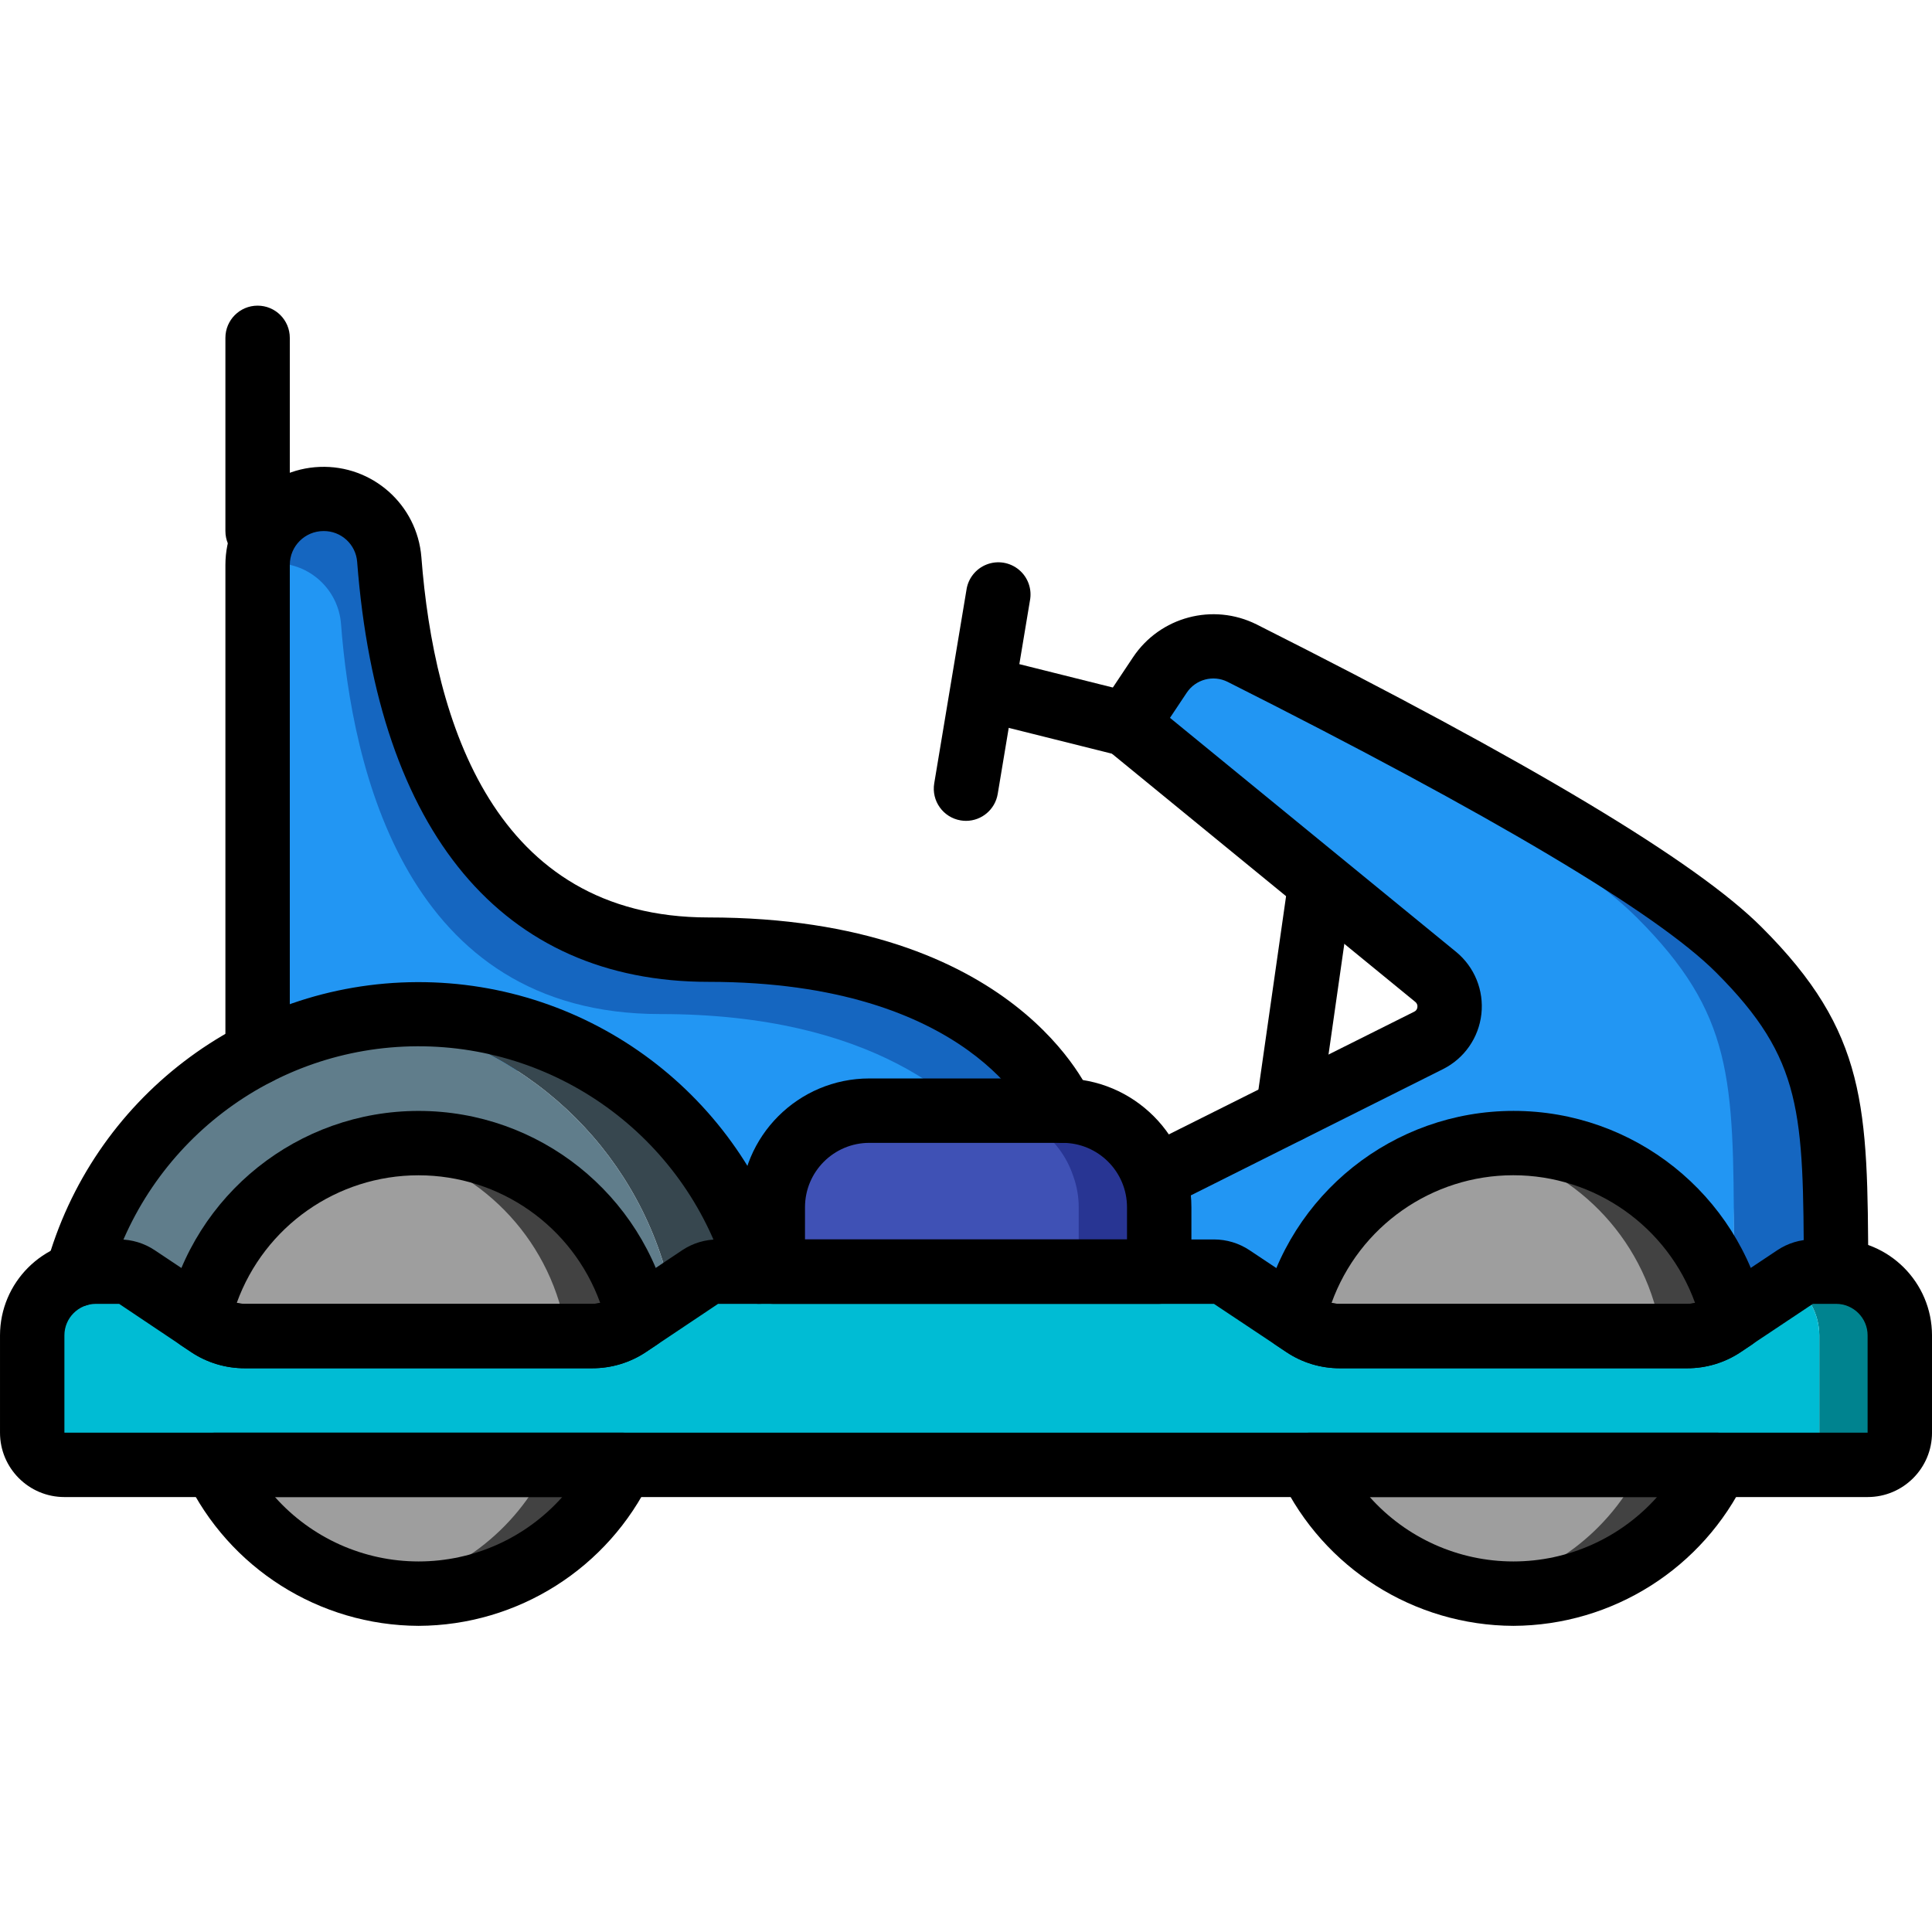
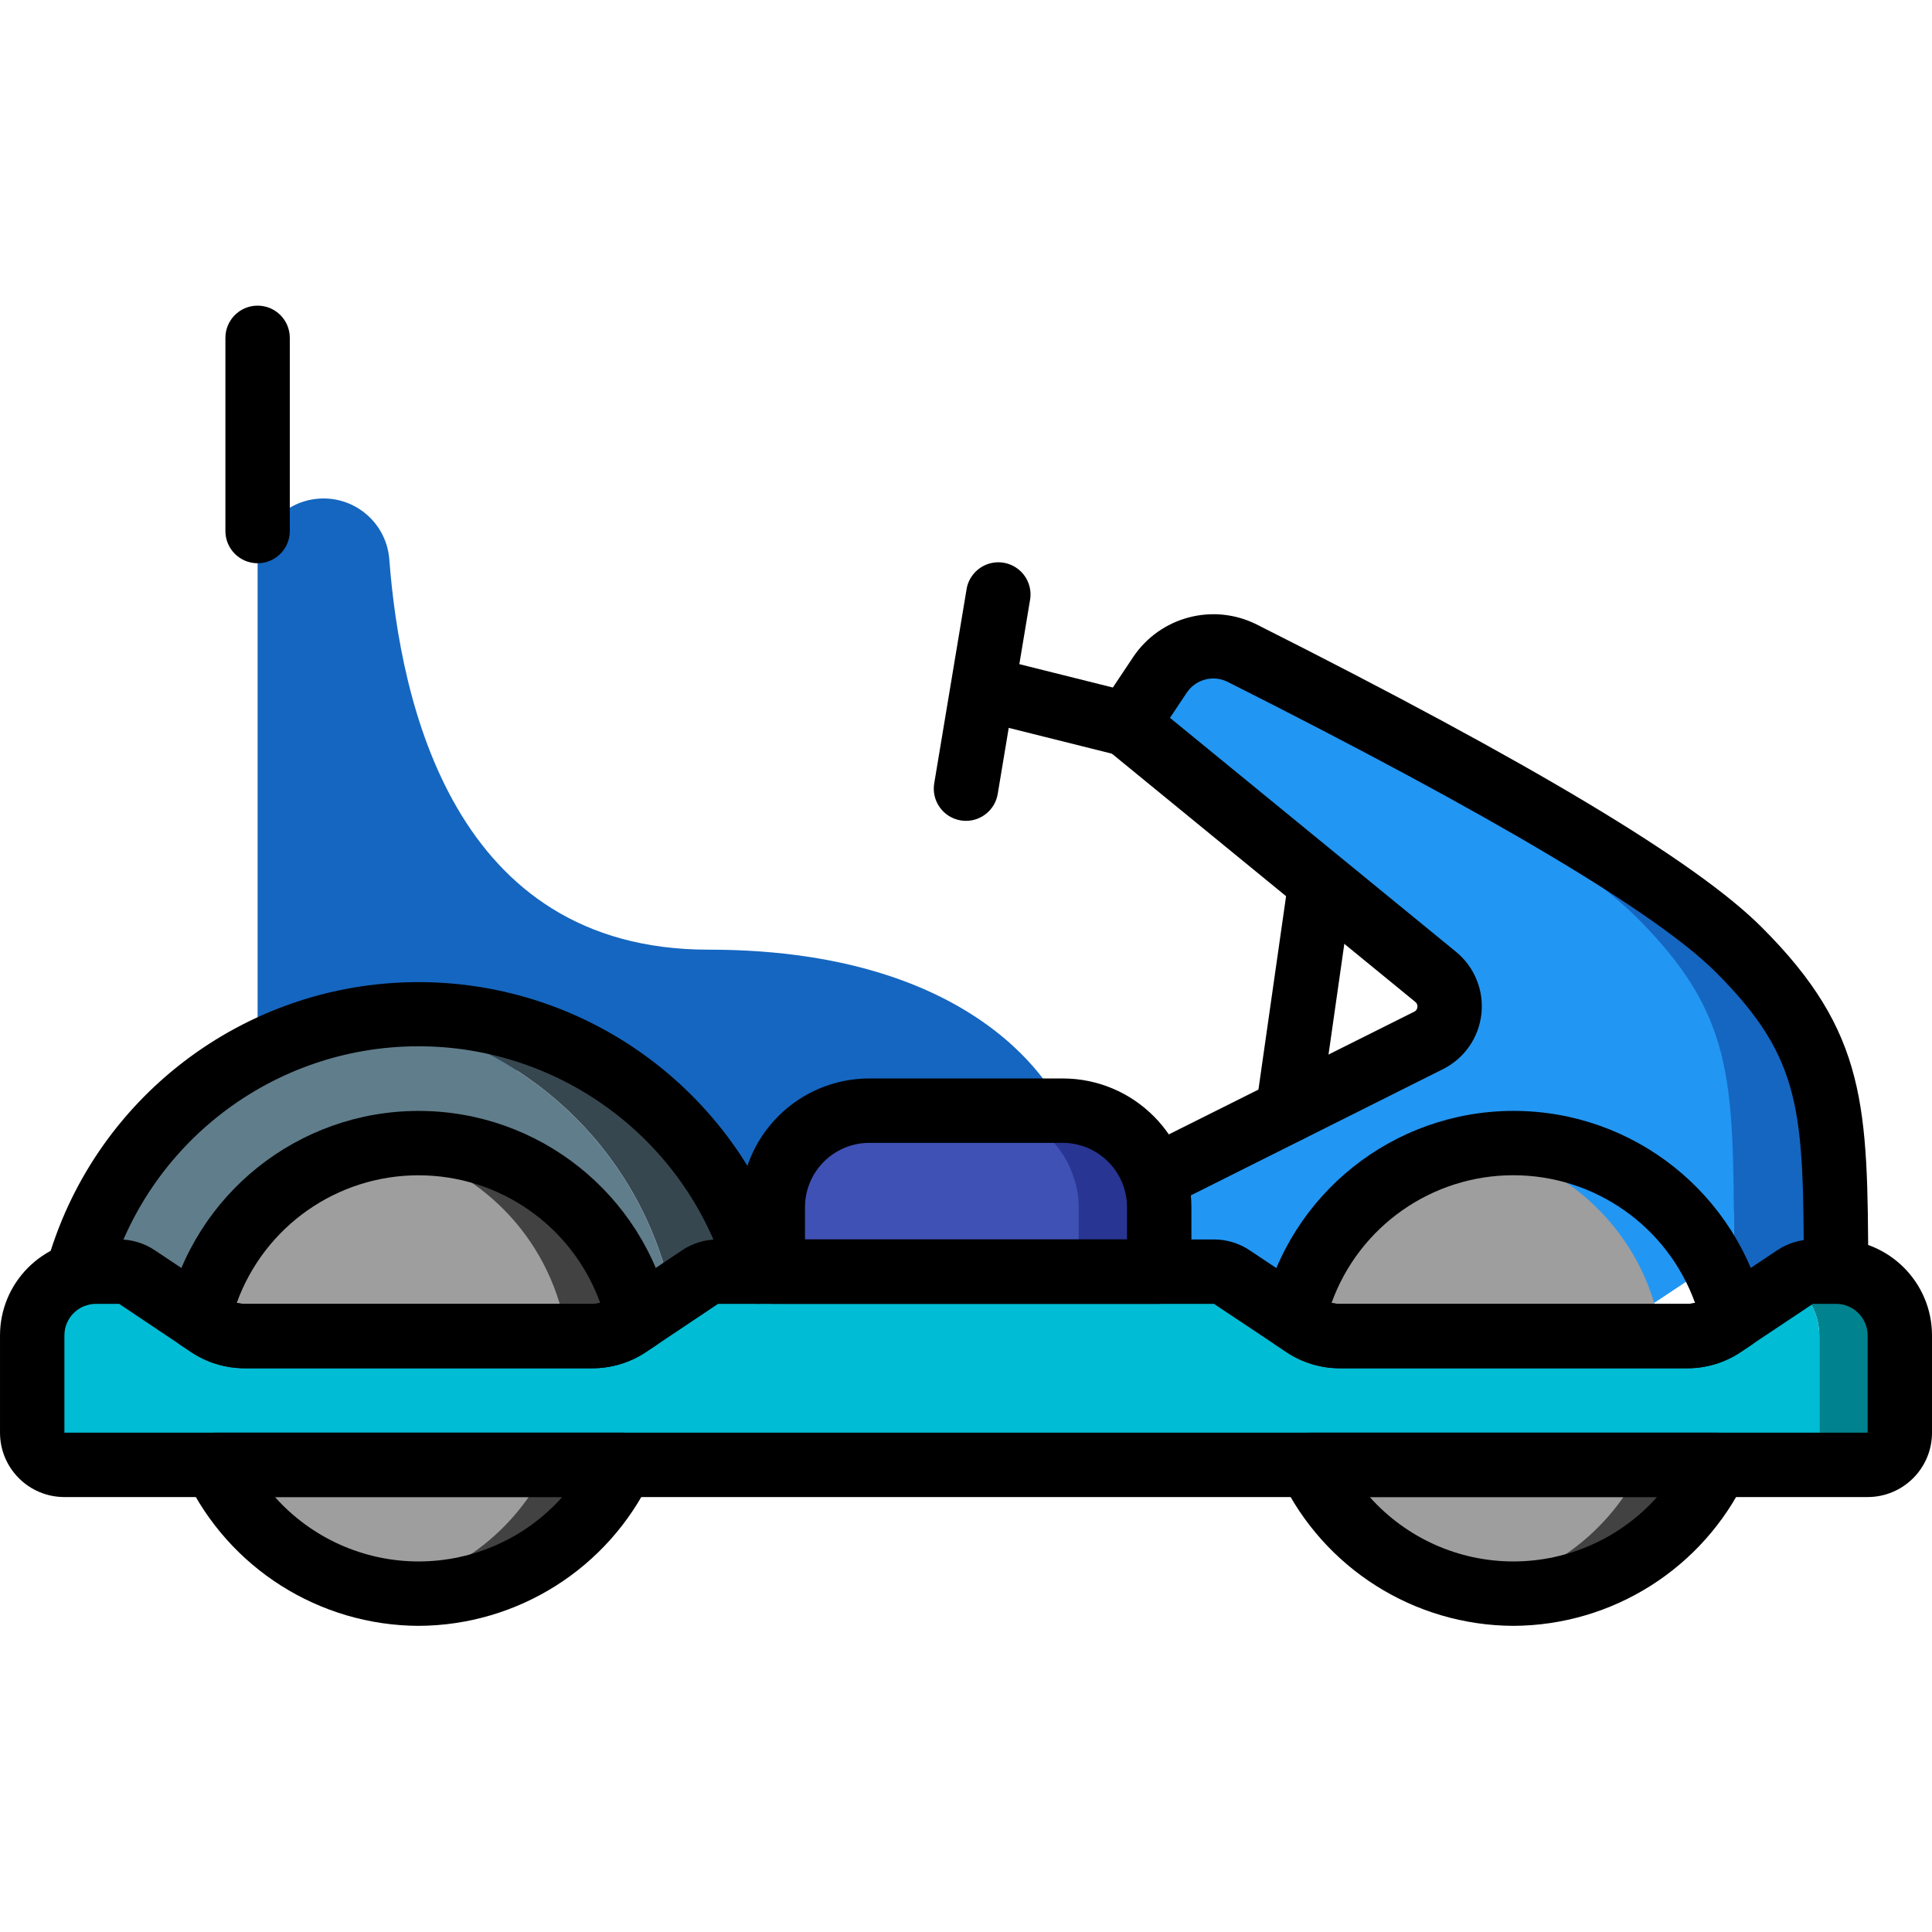
<svg xmlns="http://www.w3.org/2000/svg" height="512pt" viewBox="0 -81 512 512" width="512pt">
  <path d="m281.602 213.332-17.066 9.898-13.312 7.68c-14.168 0-24.578-2.984-24.578 11.266l-21.844 13.824h-3.586c-11.176-39.426-47.359-55.465-90.281-55.465-15.445 0-29.867-9.047-42.668-2.562v-129.281c-.062-9.414 7.344-17.188 16.75-17.578 9.41-.391 17.434 6.742 18.152 16.129 2.902 37.805 16.895 103.426 84.566 103.426 76.801 0 93.867 42.664 93.867 42.664zm0 0" fill="#1566c0" />
-   <path d="m264.535 223.23-13.312 7.68c-14.168 0-24.578-2.984-24.578 11.266l-21.844 13.824h-3.586c-11.176-39.426-47.359-55.465-90.281-55.465-15.445 0-29.867-9.047-42.668-2.562v-129.023c1.527-.449 3.105-.676 4.695-.684 9.102-.023 16.688 6.969 17.406 16.043 2.902 37.805 16.898 103.426 84.566 103.426 56.832 0 80.895 23.297 89.602 35.496zm0 0" fill="#2296f3" />
  <path d="m486.57 256h-6.145c-1.672.008-3.305.512-4.691 1.449l-16.469 10.926c-.926-4.328-2.477-8.496-4.609-12.375h4.863c-.172-42.668-.172-59.734-25.77-85.332-21.418-21.422-84.566-54.699-124.586-75.008 5.145-5.52 13.312-6.977 20.051-3.586 39.254 19.797 108.887 55.895 131.586 78.594 25.598 25.598 25.598 42.664 25.77 85.332zm0 0" fill="#1566c0" />
  <path d="m459.52 247.465h-4.863c-9.727-17.832-30.039-25.598-53.59-25.598-4.512.008-9.016.32-13.48.938-22.188 3.156-39.684 14.762-44.715 37.035l-14.336 4.695c-3.941-1.188-8.012-1.902-12.121-2.137l-1.449-2.301-7.766-12.633v-17.066c.004-2.82-.484-5.621-1.449-8.277l35.582-17.578 37.293-18.344c3.043-1.562 5.102-4.547 5.48-7.945.379-3.398-.977-6.762-3.605-8.953l-69.887-57.086c-6.754-5.602-8.191-15.398-3.328-22.699l.086-.172c.523-.797 1.125-1.539 1.793-2.219 40.02 20.309 103.168 53.59 124.586 75.008 25.598 25.602 25.598 42.668 25.77 85.332zm0 0" fill="#2296f3" />
  <path d="m307.199 238.934v34.133h-102.398v-34.133c0-14.141 11.461-25.602 25.598-25.602h51.203c10.941-.031 20.672 6.949 24.148 17.324.965 2.652 1.453 5.453 1.449 8.277zm0 0" fill="#283593" />
  <path d="m285.867 238.934v34.133h-81.066v-34.133c0-14.141 11.461-25.602 25.598-25.602h29.867c10.941-.031 20.676 6.949 24.148 17.324.965 2.652 1.457 5.453 1.453 8.277zm0 0" fill="#3f51b5" />
  <path d="m503.465 272.895v25.773c0 4.711-3.82 8.531-8.531 8.531h-21.332c4.711 0 8.531-3.82 8.531-8.531v-25.773c-.02-5.84-3.051-11.262-8.02-14.336l1.621-1.109c1.387-.938 3.02-1.441 4.691-1.449h6.145c9.32.023 16.871 7.574 16.895 16.895zm0 0" fill="#00838f" />
  <path d="m482.133 272.895v25.773c0 4.711-3.82 8.531-8.531 8.531h-456.535c-4.711 0-8.531-3.82-8.531-8.531v-25.773c-.02-5.852 3.023-11.289 8.02-14.336 2.668-1.652 5.738-2.539 8.875-2.559h6.145c1.676-.004 3.312.5 4.691 1.449l16.469 10.926 2.73 1.789c2.773 1.875 6.043 2.887 9.387 2.902h70.742c3.379.008 6.68-1.004 9.473-2.902l2.73-1.789 16.469-10.926c1.383-.949 3.02-1.453 4.695-1.449h152.746c1.672.008 3.305.512 4.691 1.449l16.473 10.926 2.73 1.875c2.797 1.812 6.051 2.789 9.387 2.816h92.16c3.332-.027 6.586-1.004 9.387-2.816l2.73-1.875 14.848-9.816c4.969 3.074 8 8.496 8.02 14.336zm0 0" fill="#00bcd4" />
  <path d="m201.215 256h-10.922c-1.676-.004-3.312.5-4.691 1.449l-16.473 10.926c-.895-4.336-2.512-8.488-4.777-12.289.395-.07.797-.102 1.195-.086h10.922c-10.211-36.023-40.871-62.523-77.992-67.414 4.125-.59 8.289-.875 12.457-.852 41.973.012 78.836 27.883 90.281 68.266zm0 0" fill="#37474f" />
  <path d="m176.469 256h-10.922c-.398-.016-.801.016-1.195.086-9.727-16.641-29.953-21.418-53.418-21.418-4.266 0-8.363.168-12.375.512-22.781 2.047-40.703 10.582-45.824 33.195l-16.469-10.926c-1.047-.715-2.242-1.18-3.496-1.363-.395-.07-.797-.102-1.195-.086h-6.145c-1.68 0-3.352.258-4.949.77 9.887-36.367 40.633-63.246 77.996-68.184 37.121 4.891 67.781 31.391 77.992 67.414zm0 0" fill="#607d8b" />
  <path d="m169.129 268.375-2.73 1.789c-2.793 1.898-6.094 2.91-9.469 2.902h-92.078c-3.344-.016-6.613-1.027-9.387-2.902l-2.73-1.789c5.344-23.613 24.426-41.652 48.301-45.656 3.266-.582 6.578-.867 9.898-.852 27.883 0 52.047 19.309 58.195 46.508zm0 0" fill="#424242" />
  <path d="m164.863 307.199c-9.898 20.82-30.879 34.098-53.93 34.133-3.32.02-6.633-.266-9.898-.852-19.223-3.262-35.648-15.68-44.031-33.281zm0 0" fill="#424242" />
  <path d="m149.332 268.375-2.73 1.789c-2.793 1.898-6.094 2.91-9.473 2.902h-72.277c-3.344-.016-6.613-1.027-9.387-2.902l-2.73-1.789c5.344-23.613 24.426-41.652 48.301-45.656 23.875 4.004 42.957 22.043 48.297 45.656zm0 0" fill="#9e9e9e" />
  <path d="m145.066 307.199c-8.383 17.602-24.812 30.02-44.031 33.281-19.223-3.262-35.648-15.68-44.031-33.281zm0 0" fill="#9e9e9e" />
  <path d="m454.656 256h-1.281c-1.672.008-3.305.512-4.691 1.449l-16.469 10.926c-5.035-22.273-22.445-33.793-44.629-37.035 4.465-.621 8.969-.934 13.48-.941 23.551 0 43.863 7.766 53.59 25.602zm0 0" fill="#2296f3" />
  <path d="m454.996 307.199c-9.898 20.82-30.879 34.098-53.93 34.133-3.32.02-6.633-.266-9.898-.852-19.219-3.262-35.648-15.68-44.031-33.281zm0 0" fill="#424242" />
-   <path d="m459.266 268.375-2.73 1.875c-2.801 1.812-6.055 2.789-9.387 2.816h-92.16c-3.336-.027-6.59-1.004-9.387-2.816l-2.73-1.875c5.34-23.613 24.422-41.652 48.297-45.656 3.266-.582 6.582-.867 9.898-.852 27.883 0 52.047 19.309 58.199 46.508zm0 0" fill="#424242" />
  <path d="m435.199 307.199c-8.383 17.602-24.812 30.02-44.031 33.281-19.219-3.262-35.648-15.68-44.031-33.281zm0 0" fill="#9e9e9e" />
  <path d="m439.465 268.375-2.73 1.875c-2.797 1.812-6.051 2.789-9.387 2.816h-72.359c-3.336-.027-6.59-1.004-9.387-2.816l-2.73-1.875c5.34-23.613 24.422-41.652 48.297-45.656 23.875 4.004 42.957 22.043 48.297 45.656zm0 0" fill="#9e9e9e" />
  <path d="m156.961 281.602h-92.109c-5.043.008-9.98-1.477-14.18-4.27l-2.723-1.816c-2.949-1.969-4.371-5.555-3.574-9.012 7.078-31.062 34.699-53.098 66.559-53.098s59.48 22.035 66.559 53.098c.781 3.453-.652 7.027-3.602 8.984l-2.711 1.812c-4.207 2.812-9.156 4.309-14.219 4.301zm-94.18-17.332c.676.172 1.371.258 2.07.266h92.078c.715-.004 1.43-.094 2.125-.266-7.332-20.285-26.586-33.805-48.156-33.805-21.566 0-40.824 13.52-48.152 33.805zm0 0" />
  <path d="m110.934 349.867c-26.316-.102-50.258-15.254-61.609-38.996-1.258-2.641-1.078-5.742.48-8.215 1.559-2.477 4.273-3.98 7.199-3.988h107.836c2.922.008 5.641 1.512 7.195 3.988 1.559 2.473 1.742 5.574.484 8.215-11.352 23.73-35.277 38.883-61.586 38.996zm-38.059-34.133c9.672 10.855 23.52 17.066 38.059 17.066 14.539 0 28.387-6.211 38.059-17.066zm0 0" />
  <path d="m401.066 349.867c-26.316-.102-50.254-15.254-61.609-38.996-1.258-2.641-1.078-5.742.48-8.215 1.559-2.477 4.273-3.98 7.199-3.988h107.836c2.922.008 5.641 1.512 7.195 3.988 1.559 2.473 1.742 5.574.484 8.215-11.352 23.73-35.277 38.883-61.586 38.996zm-38.059-34.133c9.672 10.855 23.52 17.066 38.059 17.066 14.539 0 28.387-6.211 38.059-17.066zm0 0" />
  <path d="m447.148 281.602h-92.16c-5.008-.004-9.902-1.488-14.066-4.27l-2.77-1.852c-2.945-1.961-4.375-5.535-3.594-8.984 7.078-31.062 34.699-53.098 66.559-53.098 31.859 0 59.48 22.035 66.562 53.098.777 3.449-.648 7.023-3.594 8.984l-2.773 1.852c-4.195 2.801-9.125 4.285-14.164 4.27zm-94.242-17.324c.68.172 1.379.258 2.082.258h92.16c.691 0 1.383-.086 2.055-.258-7.32-20.297-26.586-33.828-48.16-33.828-21.578 0-40.844 13.531-48.164 33.828zm0 0" />
  <path d="m494.934 315.734h-477.867c-9.426 0-17.066-7.641-17.066-17.066v-25.781c.02-14.031 11.391-25.402 25.422-25.422h6.152c3.355-.004 6.637.988 9.43 2.852l19.184 12.801c1.383.914 3.004 1.41 4.664 1.418h92.078c1.691-.004 3.344-.504 4.75-1.445l19.148-12.797c2.805-1.863 6.102-2.844 9.465-2.828h131.414c3.367 0 6.656.996 9.453 2.867l19.219 12.801c1.363.914 2.969 1.398 4.609 1.402h92.16c1.637-.004 3.238-.488 4.605-1.395l19.211-12.797c2.797-1.879 6.09-2.879 9.461-2.879h6.137c14.039.012 25.418 11.383 25.438 25.422v25.781c0 9.426-7.641 17.066-17.066 17.066zm-463.359-51.199h-6.152c-4.613.004-8.352 3.742-8.355 8.352v25.781h477.867v-25.781c-.004-4.609-3.742-8.348-8.355-8.352h-6.152l-19.199 12.797c-4.168 2.781-9.066 4.27-14.078 4.27h-92.16c-5.008-.004-9.902-1.488-14.066-4.27l-19.215-12.797h-131.414l-19.133 12.797c-4.211 2.793-9.152 4.277-14.207 4.27h-92.102c-5.043.008-9.98-1.477-14.18-4.27zm0 0" />
-   <path d="m281.602 221.867c-3.492 0-6.633-2.125-7.93-5.367-.605-1.461-16.59-37.301-85.938-37.301-54.52 0-87.578-39.516-93.082-111.273-.344-4.656-4.242-8.242-8.91-8.191-4.938.004-8.938 4.004-8.941 8.941v129.297c0 4.715-3.82 8.535-8.535 8.535-4.711 0-8.531-3.82-8.531-8.535v-129.297c.023-13.945 11.043-25.391 24.98-25.941 13.934-.551 25.824 9.984 26.953 23.887 3.344 43.57 19.258 95.512 76.066 95.512 81.637 0 101 46.082 101.793 48.035 1.051 2.629.727 5.609-.859 7.953-1.59 2.344-4.238 3.746-7.066 3.746zm0 0" />
  <path d="m486.578 264.355c-2.238.039-4.398-.816-6.004-2.379-1.602-1.562-2.512-3.703-2.527-5.941v-.359c-.18-41.812-.238-55.938-23.281-78.977-15.801-15.805-59.348-41.711-129.422-76.996-3.832-1.922-8.496-.68-10.863 2.895l-4.422 6.637 75.82 62.02c4.883 4.004 7.406 10.207 6.703 16.484-.699 6.277-4.531 11.77-10.18 14.594l-71.387 35.746c-4.219 2.109-9.348.398-11.453-3.82s-.395-9.348 3.824-11.453l71.391-35.695c.488-.215.816-.688.852-1.219.074-.527-.141-1.051-.562-1.375l-81.801-66.934c-3.402-2.777-4.141-7.688-1.707-11.344l8.711-13.062c7.164-10.738 21.199-14.465 32.742-8.695 72.723 36.625 116.488 62.863 133.82 80.211 28.016 27.949 28.102 47.688 28.281 90.918.027 4.758-3.773 8.656-8.535 8.746zm0 0" />
  <path d="m307.199 264.535h-102.398c-4.715 0-8.535-3.824-8.535-8.535v-17.066c0-18.852 15.281-34.133 34.133-34.133h51.203c18.852 0 34.133 15.281 34.133 34.133v17.066c0 4.711-3.82 8.535-8.535 8.535zm-93.867-17.07h85.336v-8.531c0-9.426-7.641-17.066-17.066-17.066h-51.203c-9.426 0-17.066 7.641-17.066 17.066zm0 0" />
  <path d="m256 136.535c-.477 0-.949-.039-1.418-.121-4.641-.777-7.777-5.172-7.004-9.812l8.531-51.199c.418-3.082 2.48-5.695 5.383-6.816 2.898-1.121 6.18-.574 8.562 1.426 2.383 2 3.488 5.137 2.883 8.188l-8.531 51.199c-.684 4.113-4.238 7.129-8.406 7.137zm0 0" />
  <path d="m341.332 221.867c-2.477.004-4.832-1.07-6.453-2.941-1.625-1.871-2.355-4.352-2.004-6.805l8.535-59.734c.668-4.664 4.992-7.902 9.66-7.234 4.664.668 7.906 4.992 7.234 9.66l-8.531 59.734c-.602 4.195-4.199 7.316-8.441 7.32zm0 0" />
  <path d="m298.668 119.465c-.703 0-1.402-.086-2.082-.254l-34.133-8.535c-4.543-1.172-7.285-5.785-6.148-10.336 1.141-4.547 5.738-7.324 10.293-6.219l34.133 8.535c4.18 1.047 6.922 5.043 6.395 9.316-.523 4.277-4.152 7.488-8.457 7.492zm0 0" />
  <path d="m68.266 68.266c-4.711 0-8.531-3.82-8.531-8.531v-51.199c0-4.715 3.82-8.535 8.531-8.535 4.715 0 8.535 3.82 8.535 8.535v51.199c0 4.711-3.82 8.531-8.535 8.531zm0 0" />
  <path d="m20.48 265.277c-.766-.004-1.523-.105-2.262-.301-2.184-.598-4.043-2.039-5.164-4.008-1.121-1.969-1.41-4.305-.809-6.488 12.168-44.273 52.34-75.02 98.254-75.207 45.918-.188 86.336 30.23 98.867 74.406 1.281 4.535-1.359 9.25-5.895 10.535-4.535 1.281-9.254-1.359-10.535-5.895-10.422-36.832-44.117-62.203-82.395-62.043-38.281.156-71.762 25.809-81.879 62.727-1.016 3.688-4.359 6.25-8.184 6.273zm0 0" />
</svg>